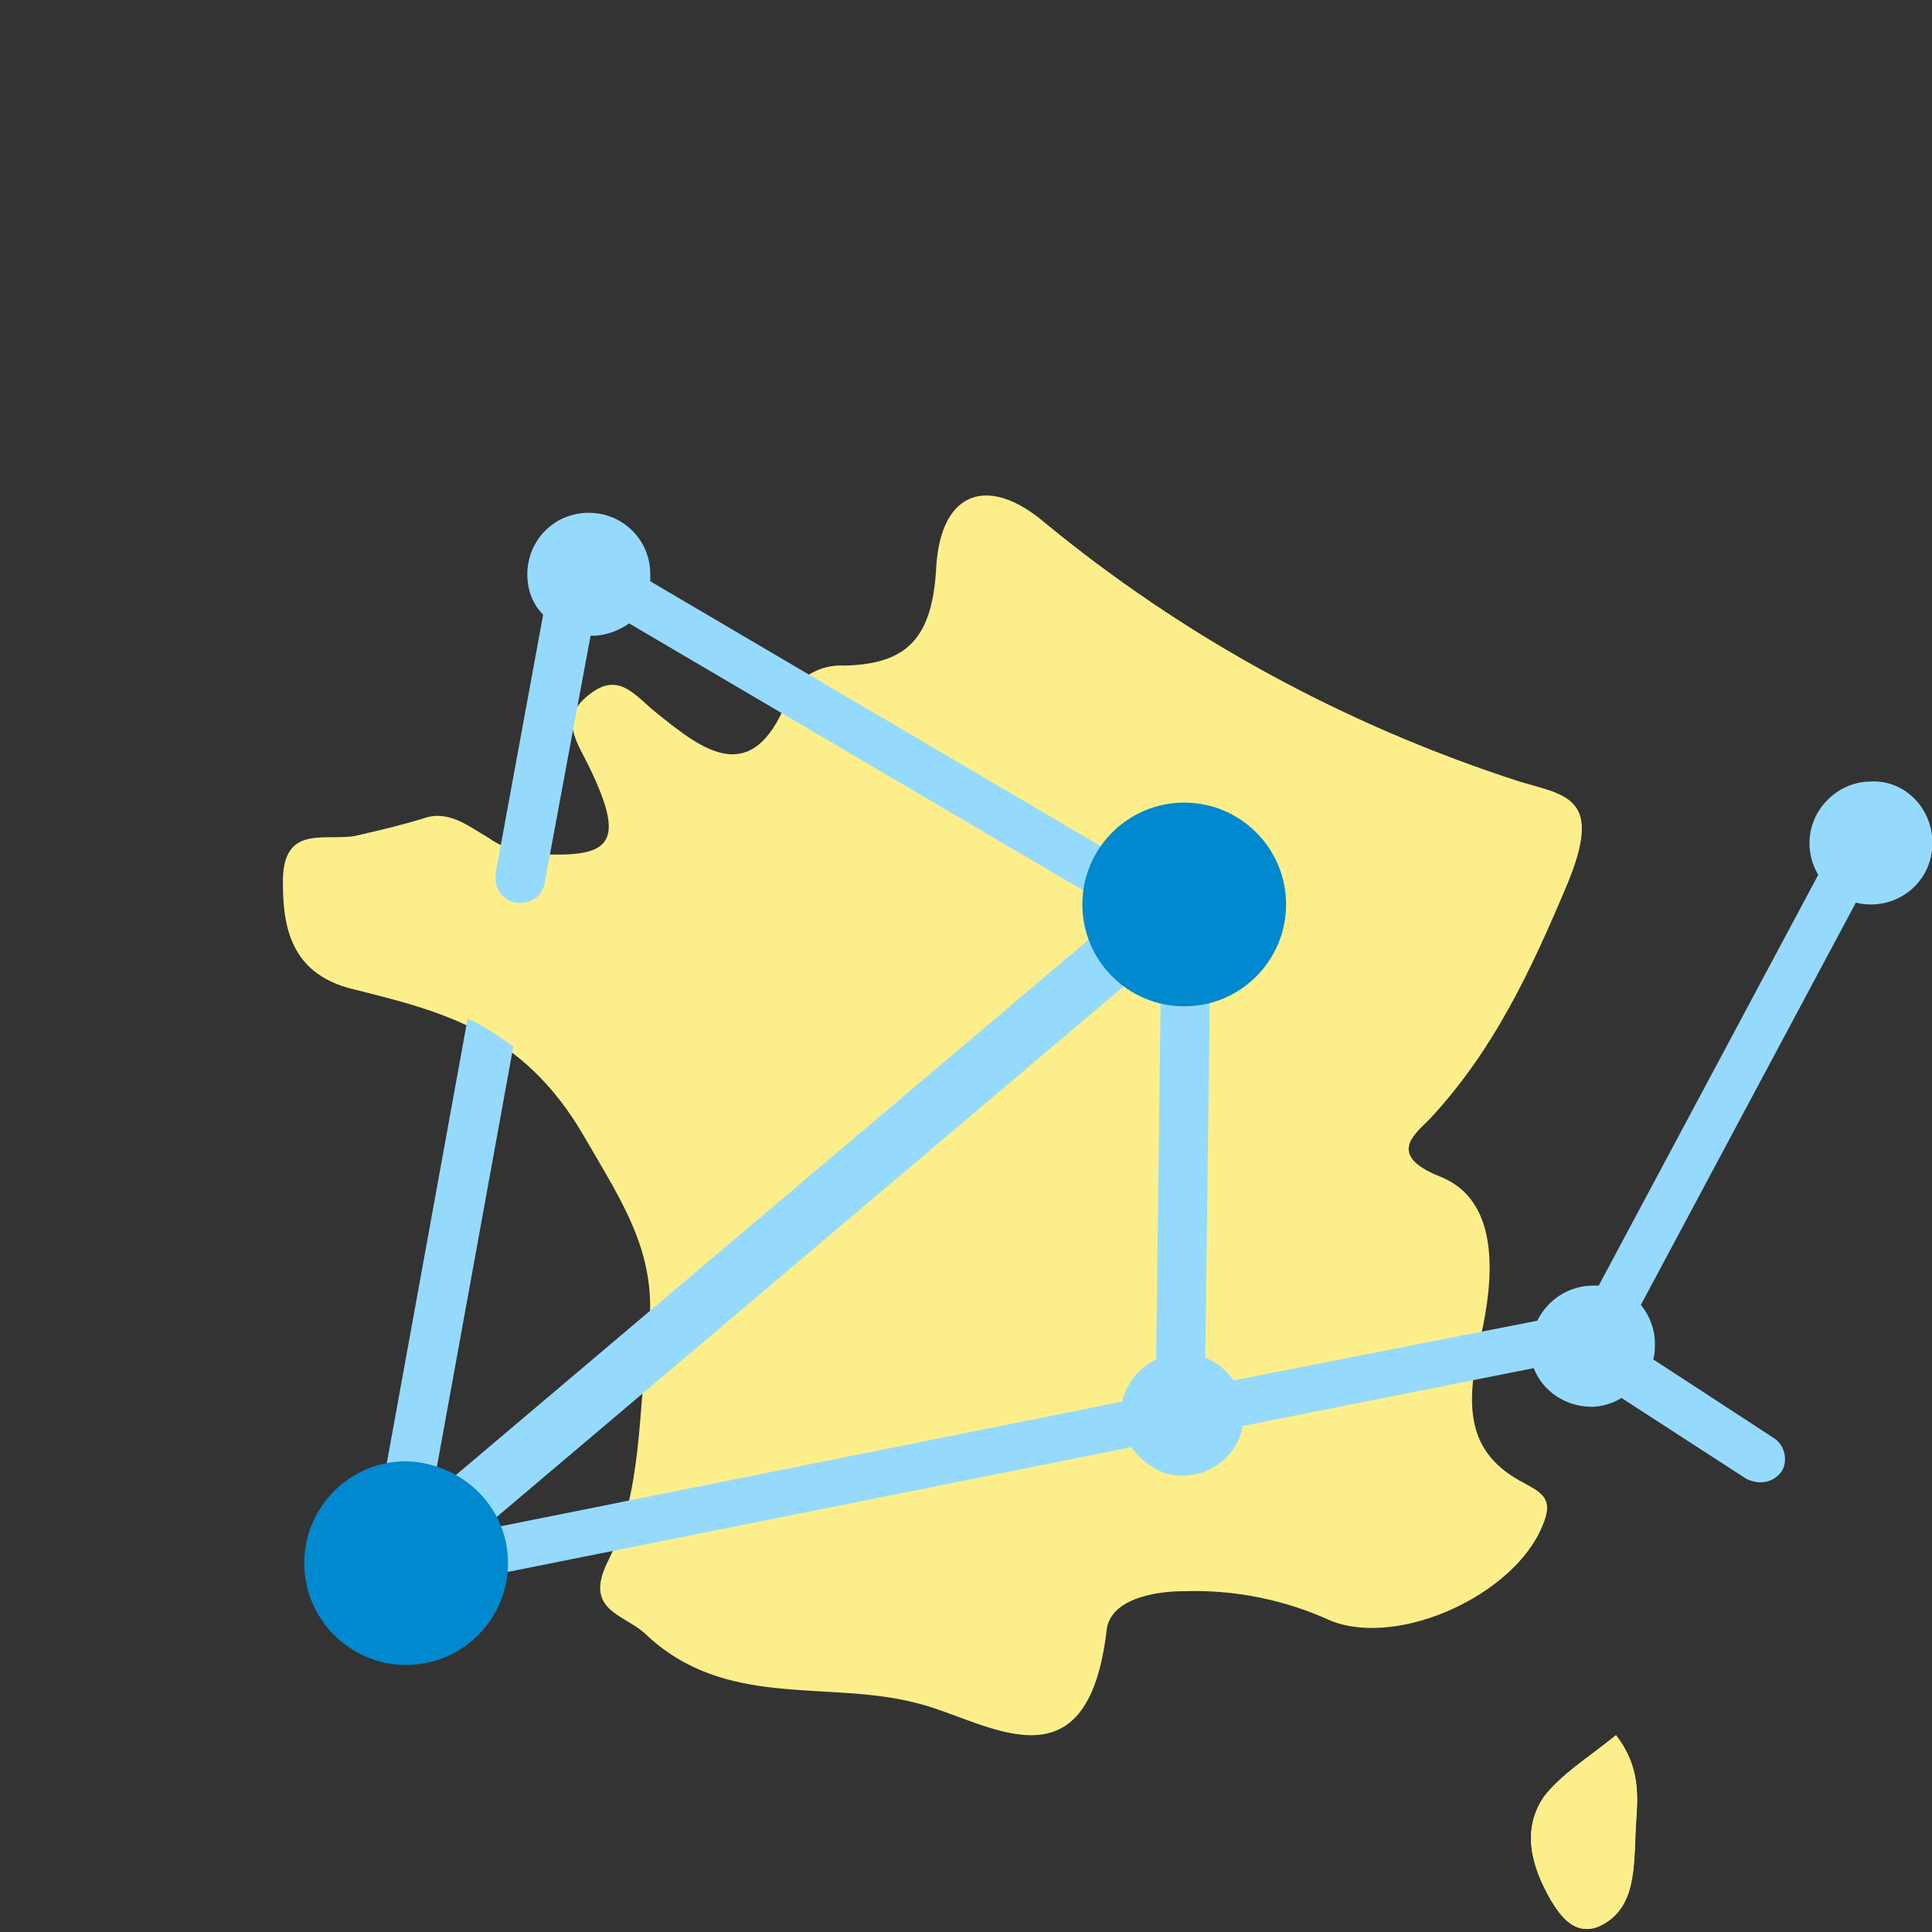
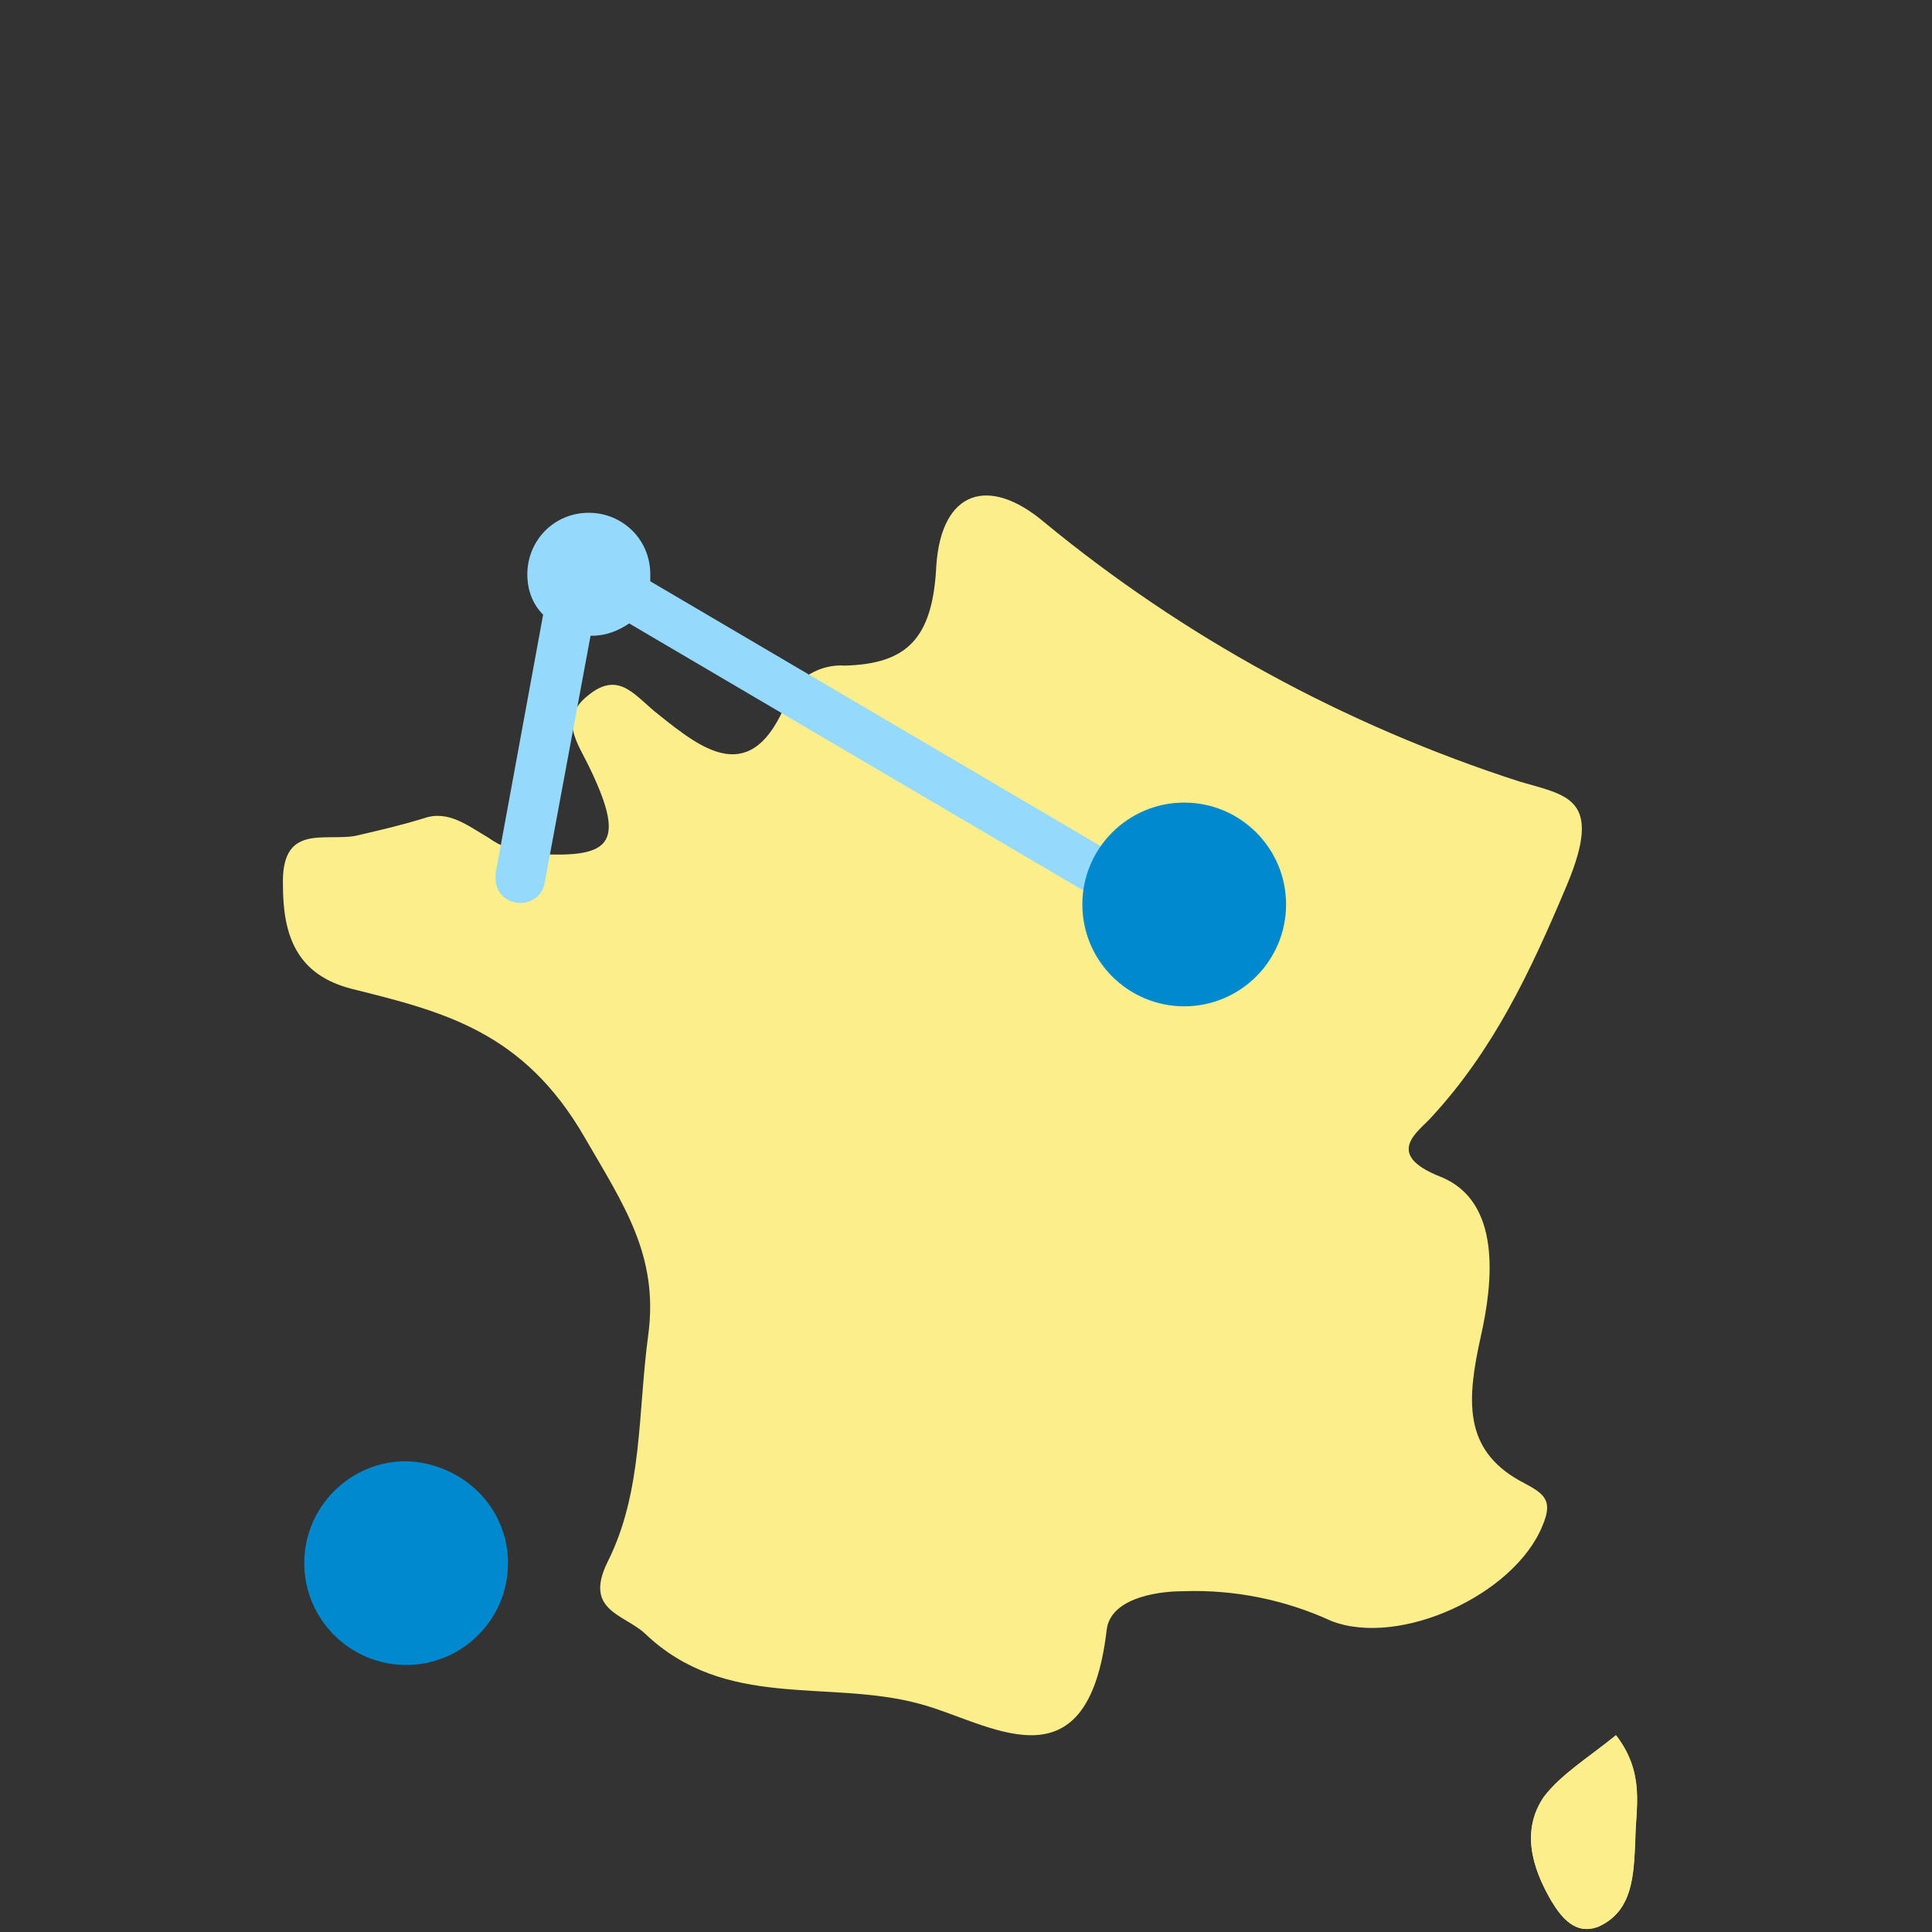
<svg xmlns="http://www.w3.org/2000/svg" version="1.1" id="Calque_1" x="0px" y="0px" viewBox="0 0 110 110" style="enable-background:new 0 0 110 110;" xml:space="preserve">
  <rect x="0" y="0" width="110" height="110" fill="#333333" stroke="none" />
  <style type="text/css"> .st0{fill:#95DAFD;} .st1{fill:#C7EAC4;} .st2{fill:#FCEF8B;} .st3{fill:#A1D59D;} .st4{fill:#F46754;} .st5{fill:#C7ECFF;} .st6{fill:#0089CE;} .st7{fill:#FD646F;} .st8{fill:#EB9C8D;} .st9{fill:#D78878;} .st10{fill:#FED2A4;} .st11{fill:#FFBD86;} </style>
  <g id="Groupe_3425" transform="translate(703.619 4.096)">
    <g id="Groupe_3436" transform="translate(-4.495 0)">
      <g id="france_3_" transform="translate(4.586)">
        <path id="Tracé_2363" class="st2" d="M-670.4,60.7c2.2,3.8,4.2,6.7,3.6,11.2c-0.6,4.4-0.3,8.9-2.3,12.9c-1.4,2.8,0.9,3,2.1,4.1 c4.6,4.4,10.4,2.6,15.6,4c3.9,1,9.6,5.2,10.7-4.2c0.2-1.7,2.6-2.2,4.4-2.2c2.9-0.1,5.8,0.5,8.4,1.7c3.9,1.5,10.4-1.5,12-5.4 c0.7-1.6,0-1.9-1.3-2.6c-3.2-1.8-3-4.6-2.2-8.2c0.7-3.1,1.2-7.7-2.3-9.1c-3.3-1.3-1.2-2.6-0.5-3.4c3.5-3.8,5.6-8.2,7.7-13.2 c2.1-5,0-5.1-2.7-5.9c-9.9-3.2-19.1-8.2-27.1-14.8c-3.1-2.6-5.8-1.8-6.1,2.5c-0.2,4.2-1.7,5.6-5.2,5.7c-1.4-0.1-2.8,0.7-3.3,2 c-2,5-4.8,2.8-7.3,0.8c-1.3-1-2.2-2.5-3.9-1.2c-1.9,1.4-0.7,2.8,0,4.3c2.1,4.4,1.1,5.1-3.4,4.8c-0.9-0.1-1.7-0.4-2.4-0.9 c-1.2-0.7-2.3-1.6-3.7-1.1c-1.3,0.4-2.6,0.7-3.9,1c-1.8,0.3-4.2-0.7-4.1,2.8c0,2.9,0.8,5.1,3.9,5.9 C-678.5,53.5-673.9,54.6-670.4,60.7z" />
        <path id="Tracé_2364" class="st2" d="M-615.8,98.2c-1.3,1.9-0.7,4,0.4,5.9c0.6,1,1.4,2,2.7,1.5c2-0.9,2-3,2.1-4.9 c0-1.8,0.6-3.8-1.1-6C-613.3,96-614.8,96.9-615.8,98.2z" />
      </g>
-       <path id="Tracé_2310" class="st0" d="M-589.1,43.9c0,2-1.6,3.5-3.5,3.5c-2,0-3.5-1.6-3.5-3.5s1.6-3.5,3.5-3.5 C-590.7,40.3-589.1,41.9-589.1,43.9L-589.1,43.9" />
      <path class="st0" d="M-635.4,44.7L-662.1,29c0-0.1,0-0.3,0-0.4c0-2-1.6-3.5-3.5-3.5c-2,0-3.5,1.6-3.5,3.5c0,0.9,0.3,1.7,0.9,2.3 l-2.7,14.7l0,0.1c-0.1,0.8,0.4,1.5,1.2,1.6c0.8,0.1,1.5-0.4,1.6-1.2l2.6-14c0,0,0,0,0.1,0c0.8,0,1.5-0.3,2.1-0.7l26.7,15.7l0,0 c0.7,0.4,1.5,0.2,1.9-0.5C-634.5,46-634.7,45.1-635.4,44.7z" />
-       <path class="st0" d="M-593,43.8c-0.7-0.3-1.5-0.1-1.9,0.6l-13.2,24.7c-0.1,0-0.2,0-0.3,0c-1.4,0-2.6,0.8-3.2,2l-17.3,3.4 c-0.4-0.6-0.9-1-1.6-1.3l0.3-23.7c0-0.2,0-0.5-0.1-0.7c-0.3-0.8-1.2-1.1-1.9-0.7l0,0c-0.5,0.2-0.8,0.7-0.8,1.3l-0.3,23.9 c-0.8,0.4-1.5,1.1-1.8,2c-0.1,0.1-0.1,0.3-0.1,0.4l-36.4,7.3c0,0,0,0-0.1,0l37.1-31.4c0,0,0,0,0.1-0.1c0.6-0.6,0.6-1.5,0-2.1 c-0.6-0.7-1.6-0.7-2.4-0.2l-37.7,31.9c0-0.1,0.1-0.2,0.1-0.3l4.6-25.3c-0.8-0.6-1.7-1.2-2.6-1.6l-4.8,26.4c0,2.9,2.4,5.3,5.3,5.3 h0.8l36.5-7.3c0.4,0.6,1,1.1,1.7,1.4c0,0,0,0,0,0c1.8,0.7,3.9-0.3,4.5-2.1c0.1-0.2,0.1-0.3,0.1-0.5l16.6-3.3 c0.5,1.3,1.8,2.2,3.3,2.2c0.6,0,1.2-0.2,1.7-0.5l7.1,4.6c0.2,0.1,0.5,0.2,0.8,0.2l0,0c0.5,0,0.9-0.2,1.2-0.6 c0.4-0.6,0.2-1.5-0.4-1.9l-6.9-4.5c0.1-0.3,0.1-0.6,0.1-0.9c0-0.8-0.3-1.6-0.8-2.2l13.2-24.7l0-0.1C-592,45-592.3,44.2-593,43.8z" />
      <path id="Tracé_2308" class="st6" d="M-625.9,47.4c0,3.2-2.6,5.8-5.8,5.8c-3.2,0-5.8-2.6-5.8-5.8c0-3.2,2.6-5.8,5.8-5.8l0,0 C-628.5,41.6-625.9,44.2-625.9,47.4" />
      <path id="Tracé_2309" class="st6" d="M-670.2,84.9c0,3.2-2.6,5.8-5.8,5.8c-3.2,0-5.8-2.6-5.8-5.8s2.6-5.8,5.8-5.8c0,0,0,0,0,0 C-672.8,79.2-670.2,81.7-670.2,84.9z" />
    </g>
    <g id="france_00000041987306874386187820000014437448353030623376_" transform="translate(4.586)">
      <path id="Tracé_2364_00000077297207319371272000000017775880245038514081_" class="st2" d="M-620.3,98.2c-1.3,1.9-0.7,4,0.4,5.9 c0.6,1,1.4,2,2.7,1.5c2-0.9,2-3,2.1-4.9c0-1.8,0.6-3.8-1.1-6C-617.8,96-619.3,96.9-620.3,98.2z" />
    </g>
  </g>
</svg>